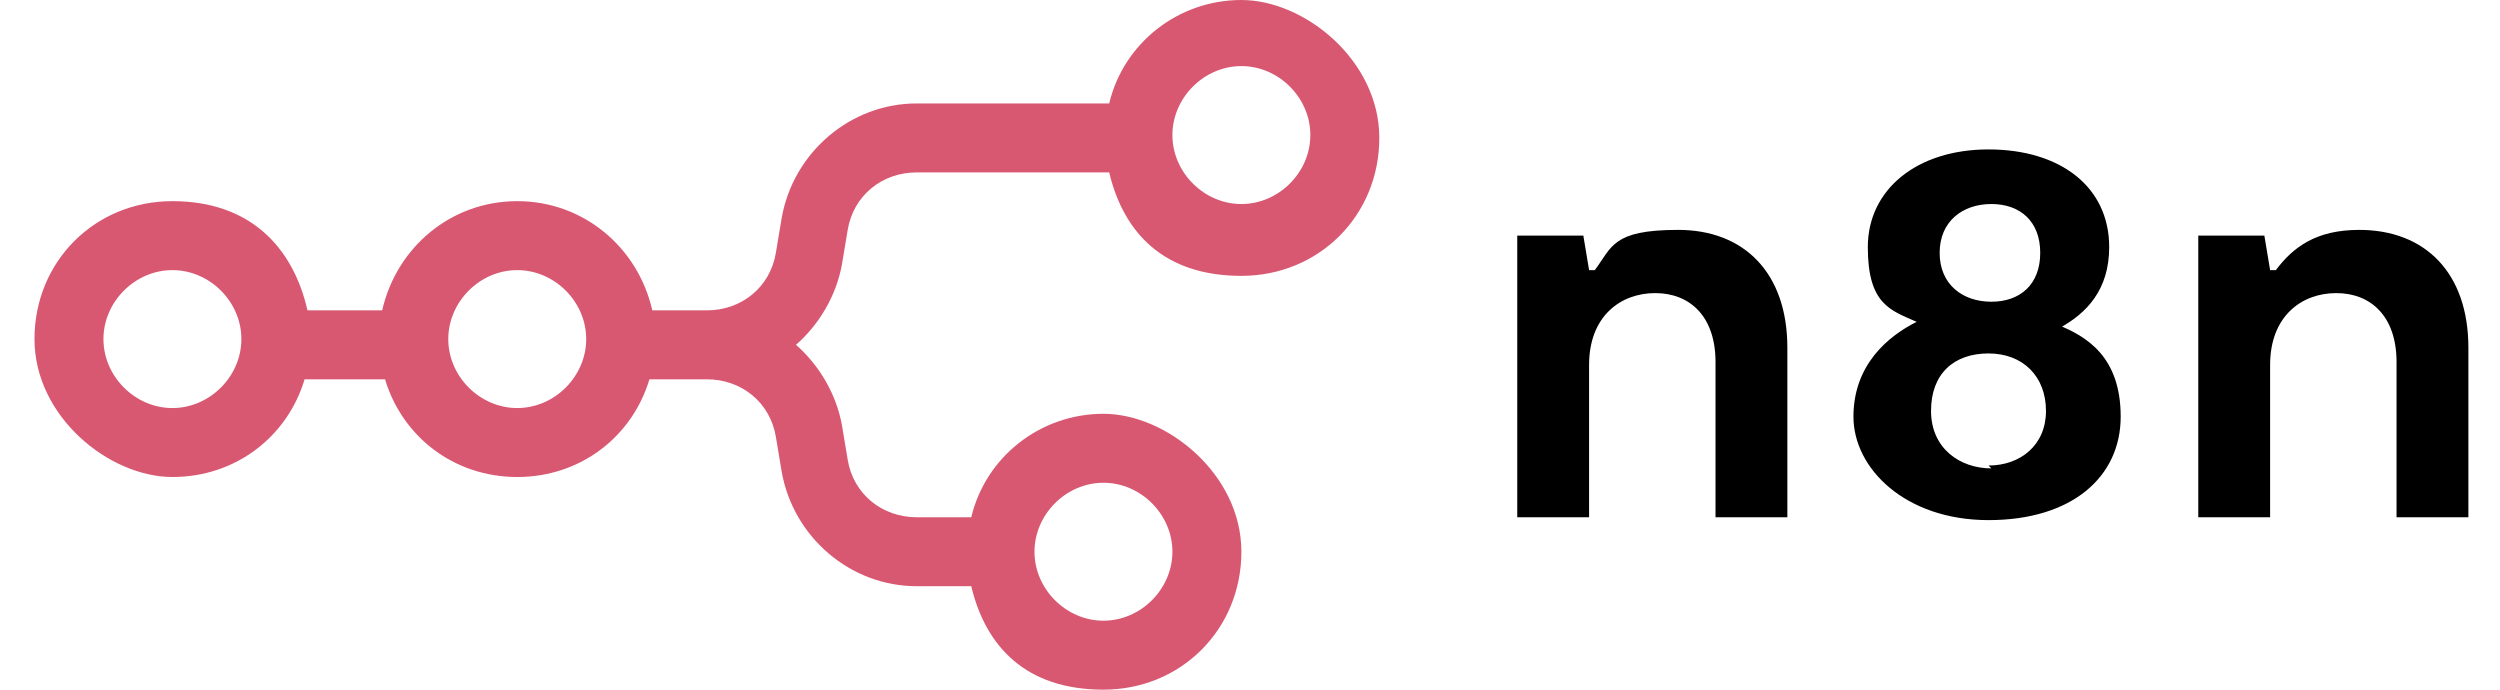
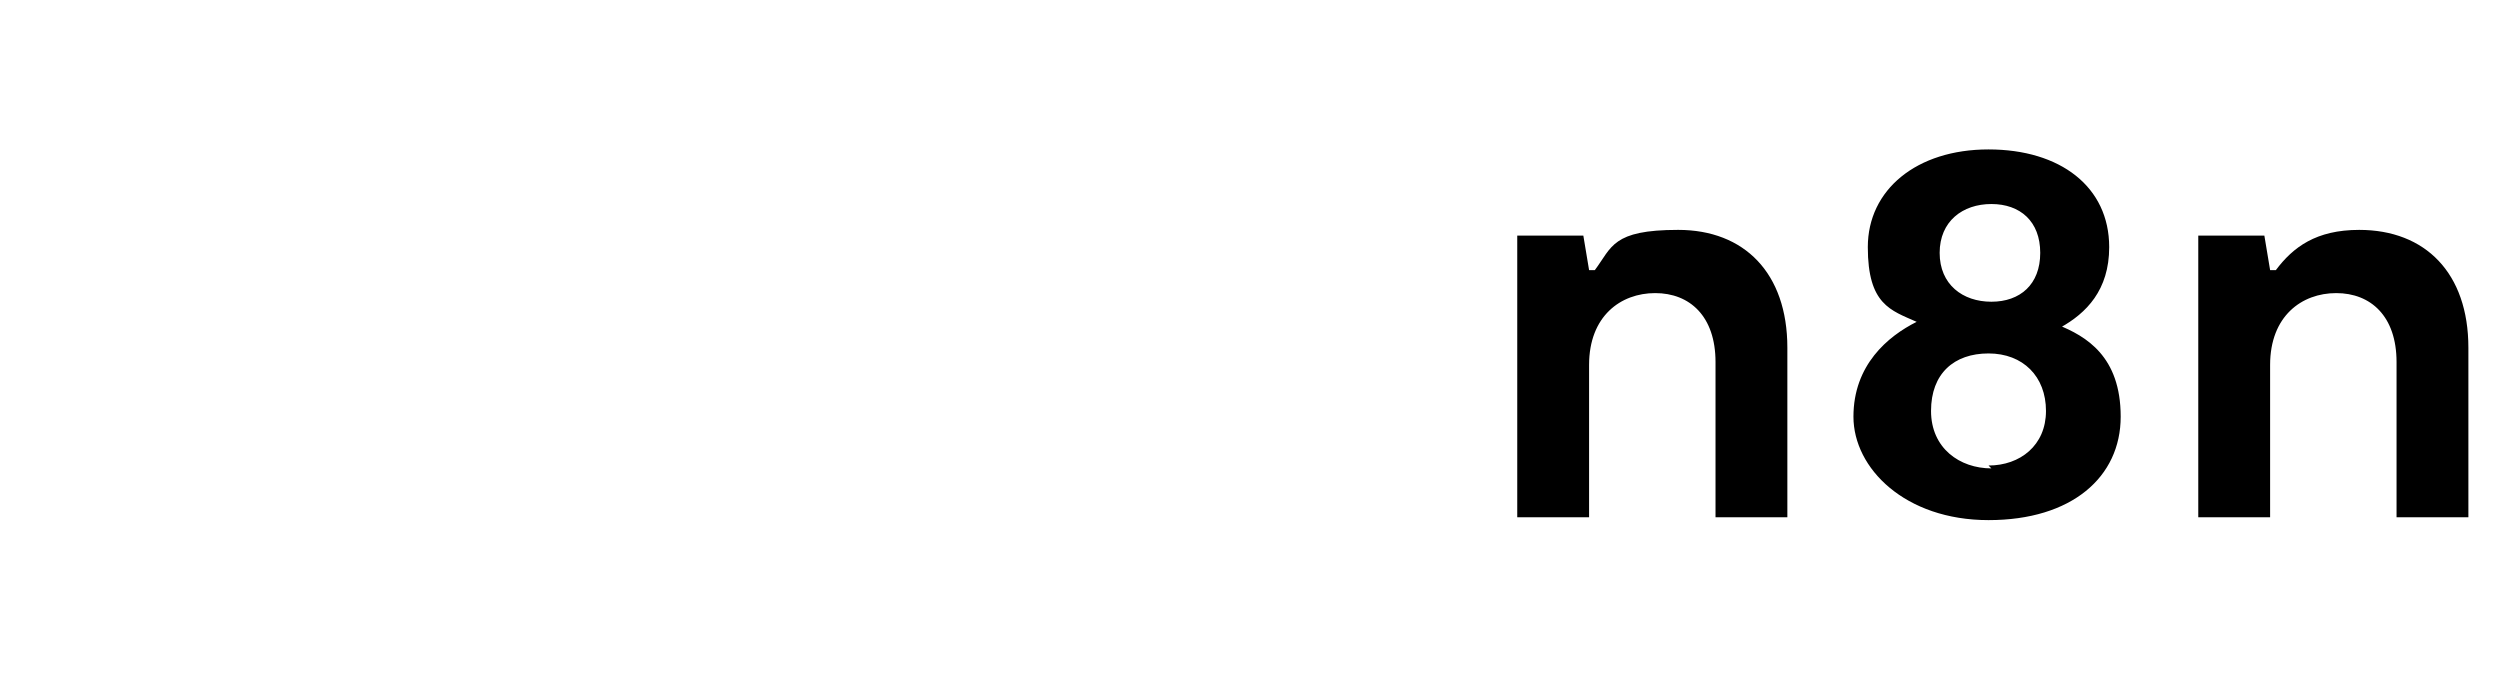
<svg xmlns="http://www.w3.org/2000/svg" id="Layer_1" version="1.1" viewBox="0 0 87 24">
  <defs>
    <style> .st0 { fill: #d85872; } </style>
  </defs>
-   <path class="st0" d="M48,4.8c0,2.7-2.1,4.8-4.8,4.8s-4.1-1.5-4.6-3.6h-6.7c-1.2,0-2.2.8-2.4,2l-.2,1.2c-.2,1.1-.8,2.1-1.6,2.8.8.7,1.4,1.7,1.6,2.8l.2,1.2c.2,1.2,1.2,2,2.4,2h1.9c.5-2.1,2.4-3.6,4.6-3.6s4.8,2.1,4.8,4.8-2.1,4.8-4.8,4.8-4.1-1.5-4.6-3.6h-1.9c-2.3,0-4.3-1.7-4.7-4l-.2-1.2c-.2-1.2-1.2-2-2.4-2h-2c-.6,2-2.4,3.4-4.6,3.4s-4-1.4-4.6-3.4h-2.8c-.6,2-2.4,3.4-4.6,3.4S1.2,14.5,1.2,11.8s2.1-4.8,4.8-4.8,4.2,1.6,4.7,3.8h2.6c.5-2.2,2.4-3.8,4.7-3.8s4.2,1.6,4.7,3.8h1.9c1.2,0,2.2-.8,2.4-2l.2-1.2c.4-2.3,2.4-4,4.7-4h6.7c.5-2.1,2.4-3.6,4.6-3.6s4.8,2.1,4.8,4.8ZM6,14.2c1.3,0,2.4-1.1,2.4-2.4s-1.1-2.4-2.4-2.4-2.4,1.1-2.4,2.4,1.1,2.4,2.4,2.4ZM18,14.2c1.3,0,2.4-1.1,2.4-2.4s-1.1-2.4-2.4-2.4-2.4,1.1-2.4,2.4,1.1,2.4,2.4,2.4ZM38.4,21.6c1.3,0,2.4-1.1,2.4-2.4s-1.1-2.4-2.4-2.4-2.4,1.1-2.4,2.4,1.1,2.4,2.4,2.4ZM43.2,7.1c1.3,0,2.4-1.1,2.4-2.4s-1.1-2.4-2.4-2.4-2.4,1.1-2.4,2.4,1.1,2.4,2.4,2.4Z" />
  <path d="M71.7,11.4h0c.9-.5,1.7-1.3,1.7-2.8,0-2.1-1.7-3.4-4.2-3.4s-4.2,1.4-4.2,3.4.8,2.2,1.7,2.6h0c-1,.5-2.2,1.5-2.2,3.3s1.8,3.6,4.7,3.6,4.6-1.5,4.6-3.6-1.2-2.8-2.2-3.2ZM69.3,7.1c1,0,1.7.6,1.7,1.7s-.7,1.7-1.7,1.7-1.8-.6-1.8-1.7.8-1.7,1.8-1.7ZM69.3,16.3c-1.1,0-2.1-.7-2.1-2s.8-2,2-2,2,.8,2,2-.9,1.9-2,1.9ZM52.8,18h2.5v-5.3c0-1.7,1.1-2.5,2.3-2.5s2.1.8,2.1,2.4v5.4h2.5v-5.9c0-2.6-1.5-4.1-3.8-4.1s-2.3.6-2.9,1.4h-.2l-.2-1.2h-2.3v9.8ZM79,18h-2.5v-9.8h2.3l.2,1.2h.2c.6-.8,1.4-1.4,2.9-1.4,2.3,0,3.8,1.5,3.8,4.1v5.9h-2.5v-5.4c0-1.6-.9-2.4-2.1-2.4s-2.3.8-2.3,2.5v5.3Z" />
</svg>